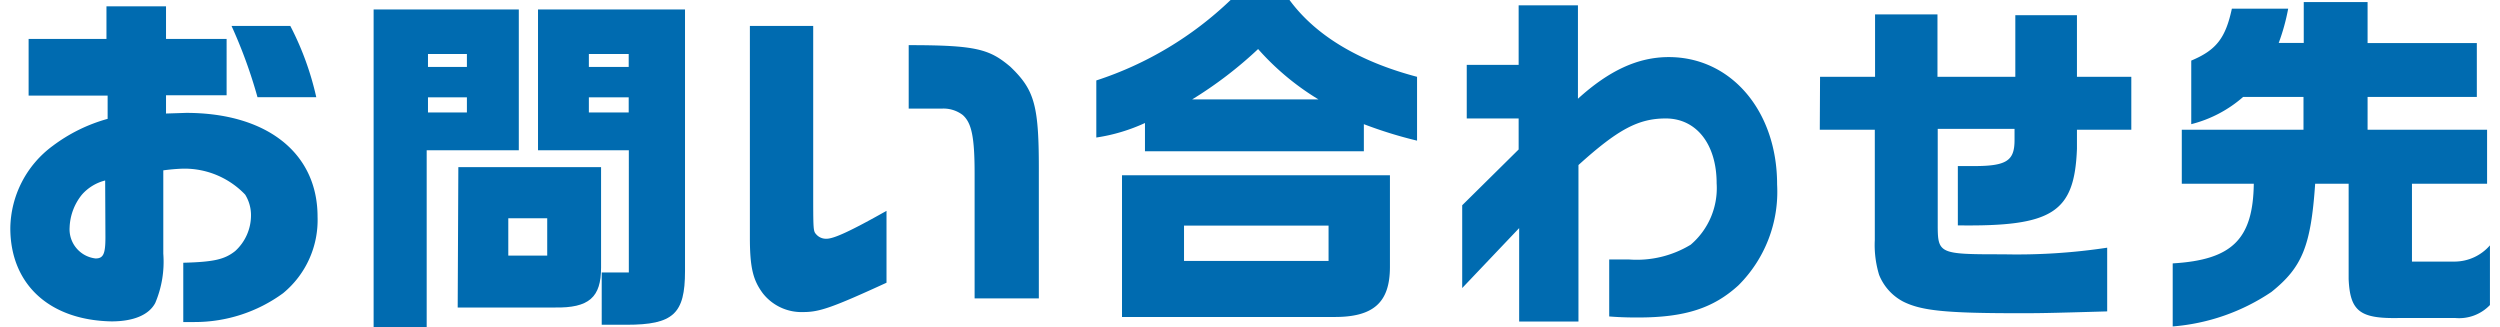
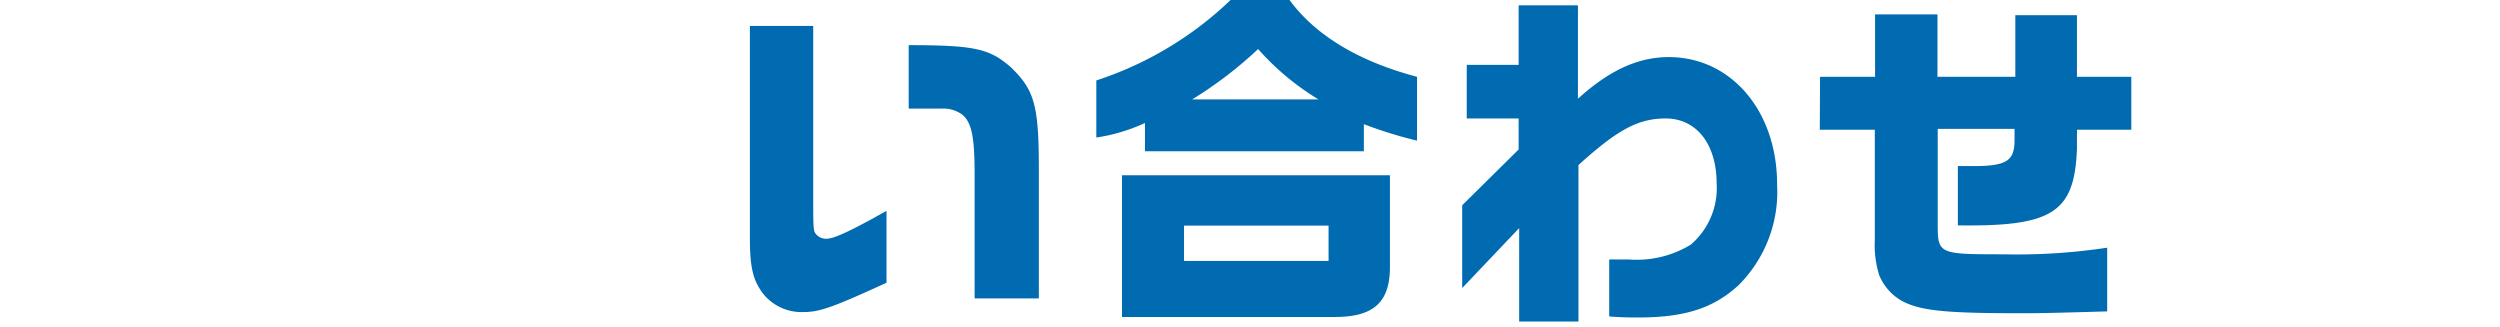
<svg xmlns="http://www.w3.org/2000/svg" viewBox="0 0 191.09 25.22" width="191px" height="25px">
  <defs>
    <style>.cls-1{fill:#006bb0;}</style>
  </defs>
  <g id="レイヤー_2" data-name="レイヤー 2">
    <g id="デザイン">
-       <path class="cls-1" d="M1.41,7.37V3h6V.49H12V3h4.67V7.34H12V8.75l1.55-.05c6.22,0,10.13,3.09,10.13,8a7.3,7.3,0,0,1-2.66,5.9,11.54,11.54,0,0,1-6.82,2.22c-.24,0-.49,0-.87,0V20.25c2.34-.06,3.18-.25,4-.9a3.72,3.72,0,0,0,1.22-2.77A3,3,0,0,0,18.1,15a6.46,6.46,0,0,0-4.84-2,14.62,14.62,0,0,0-1.47.13v6.42a8.12,8.12,0,0,1-.62,3.8c-.49.93-1.69,1.42-3.37,1.42C3,24.68,0,21.9,0,17.58a8,8,0,0,1,3.26-6.33A12.64,12.64,0,0,1,7.5,9.16l0-1.79Zm5.9,6.54A3.53,3.53,0,0,0,5.52,15a4.24,4.24,0,0,0-.95,2.53,2.26,2.26,0,0,0,2,2.39c.6,0,.76-.35.76-1.63ZM21.58,2a22.53,22.53,0,0,1,2,5.49H19.05a37.53,37.53,0,0,0-2-5.49Z" />
-       <path class="cls-1" d="M39.19.73V11.58h-7.1V25.22H28V.73Zm-4,4.43v-1h-3v1Zm0,3.51V7.5h-3V8.67Zm-.66,4.21h11v7.75c0,2.28-.92,3.12-3.59,3.07H34.48Zm6.85,6.82V16.82h-3V19.7ZM52,.73V20.9c0,3.29-.9,4.13-4.52,4.13h-1.9V21h2.09V11.58h-7V.73ZM47.66,5.16v-1H44.59v1Zm0,3.51V7.5H44.59V8.67Z" />
      <path class="cls-1" d="M61.88,2V14.54c0,3.26,0,3.26.24,3.53a1,1,0,0,0,.79.33c.57,0,1.87-.6,4.62-2.15v5.54c-4.16,1.91-5.17,2.26-6.39,2.26A3.79,3.79,0,0,1,58,22.61c-.74-1-1-1.93-1-4.29V2ZM74.32,23V13.37c0-2.85-.24-3.91-.92-4.51a2.44,2.44,0,0,0-1.58-.49H69.24V3.48c5.19,0,6.22.3,7.83,1.66,1.9,1.82,2.22,3,2.2,8.26V23Z" />
      <path class="cls-1" d="M98.59,0c2,2.72,5.32,4.73,9.83,5.92v4.92a33.15,33.15,0,0,1-4.1-1.27v2.09H87.45V9.48A13.82,13.82,0,0,1,83.7,10.6V6.2A27.08,27.08,0,0,0,94.05,0ZM85.68,13.51h20.65v7.06c0,2.75-1.27,3.89-4.37,3.86H85.68Zm15.92,6.6V17.39H90.46v2.72Zm-.78-12.45a20.07,20.07,0,0,1-4.65-3.88,31.26,31.26,0,0,1-5.08,3.88Z" />
      <path class="cls-1" d="M116.25,11.52V9.13h-4V5h4V.41h4.57v7.2c2.39-2.17,4.62-3.21,7-3.21,4.81,0,8.35,4.16,8.35,9.81A10.17,10.17,0,0,1,133.18,22c-1.93,1.76-4.13,2.47-7.74,2.47-.39,0-1.23,0-2.21-.08V20c.66,0,1.15,0,1.55,0a8,8,0,0,0,4.73-1.14,5.73,5.73,0,0,0,2-4.73c0-3-1.55-5-3.92-5-2.11,0-3.69.84-6.73,3.59V24.78h-4.57v-7.2L111.9,22.2V15.82Z" />
      <path class="cls-1" d="M139.48,5.92h4.24V1.11h4.81V5.92h6V1.17h4.75V5.92h4.19V10h-4.19v1.47c-.19,4.92-1.87,6-9.18,5.9V12.8c.59,0,.89,0,1.22,0,2.53,0,3.15-.4,3.15-2l0-.87-5.92,0,0,7.36c0,2.29.08,2.31,5.06,2.31a46.47,46.47,0,0,0,8-.51V24c-4.84.14-5.22.14-6.82.14-5.6,0-7.5-.19-8.91-.9a4,4,0,0,1-1.85-2.06,7.93,7.93,0,0,1-.33-2.69V10h-4.24Z" />
-       <path class="cls-1" d="M167.36,14.16V10h9.38V7.47h-4.65a9.65,9.65,0,0,1-4,2.1V4.67c1.93-.81,2.64-1.73,3.13-4h4.34a15.87,15.87,0,0,1-.73,2.64h1.93V.16h4.92V3.32h8.42V7.47h-8.42V10h9.21v4.16h-5.79v6h3.34a3.62,3.62,0,0,0,2.67-1.25v4.6a3.29,3.29,0,0,1-2.67,1H184.1c-3,.06-3.77-.51-3.88-3V14.16h-2.58c-.33,4.81-1,6.44-3.37,8.34a15.85,15.85,0,0,1-7.61,2.66V20.3c4.59-.27,6.19-1.87,6.25-6.14Z" />
    </g>
  </g>
</svg>